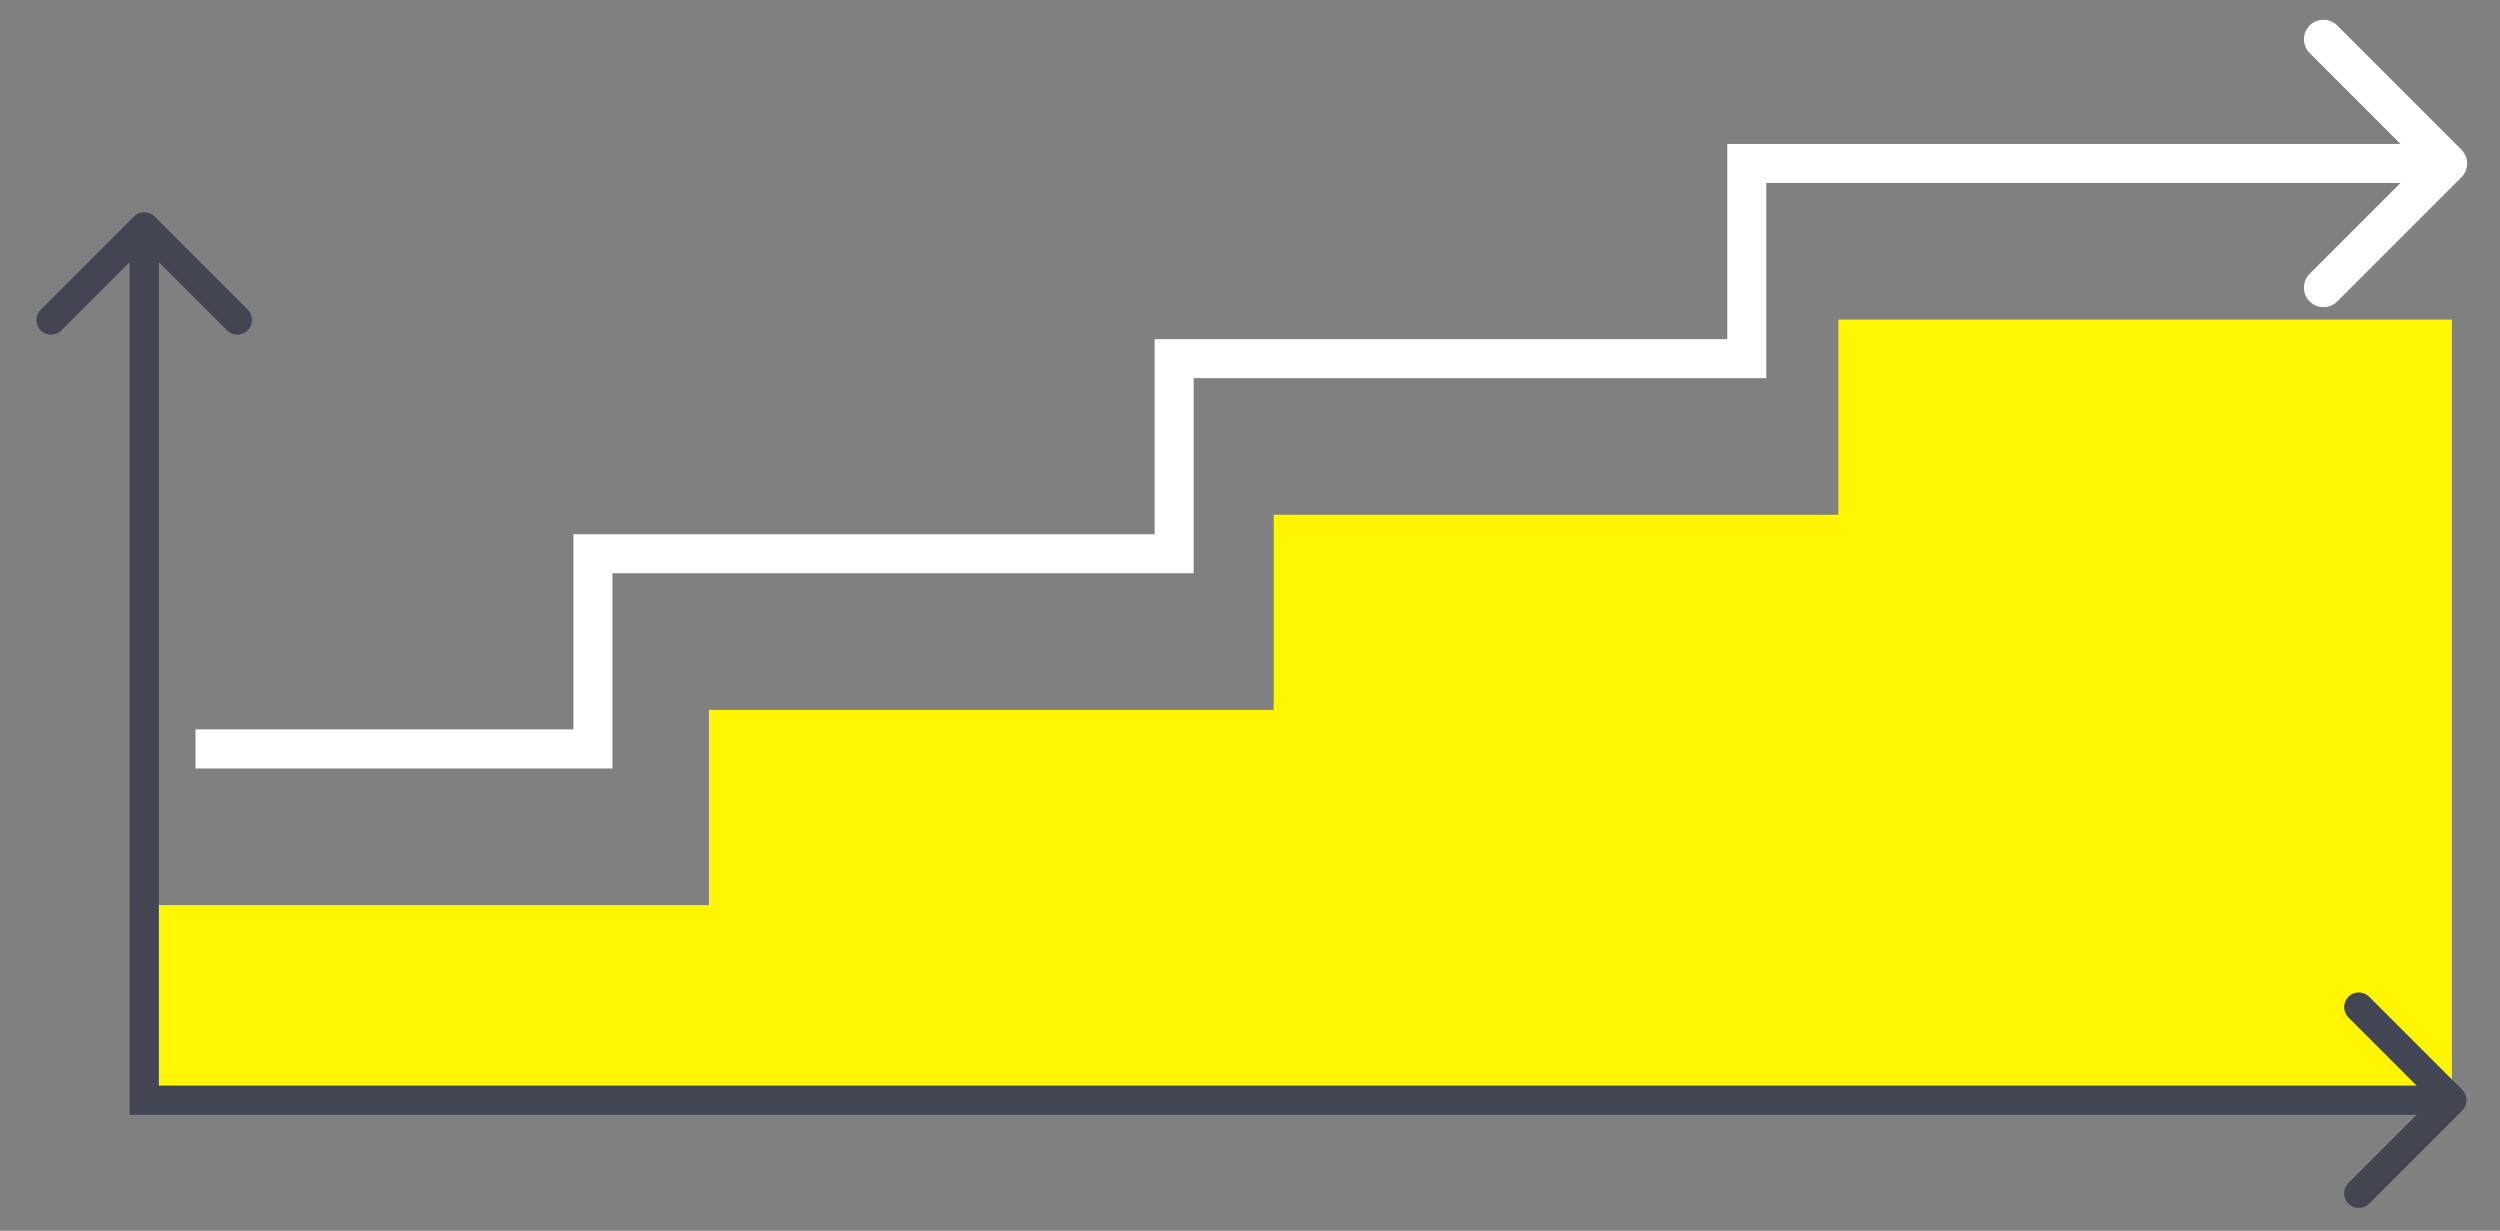
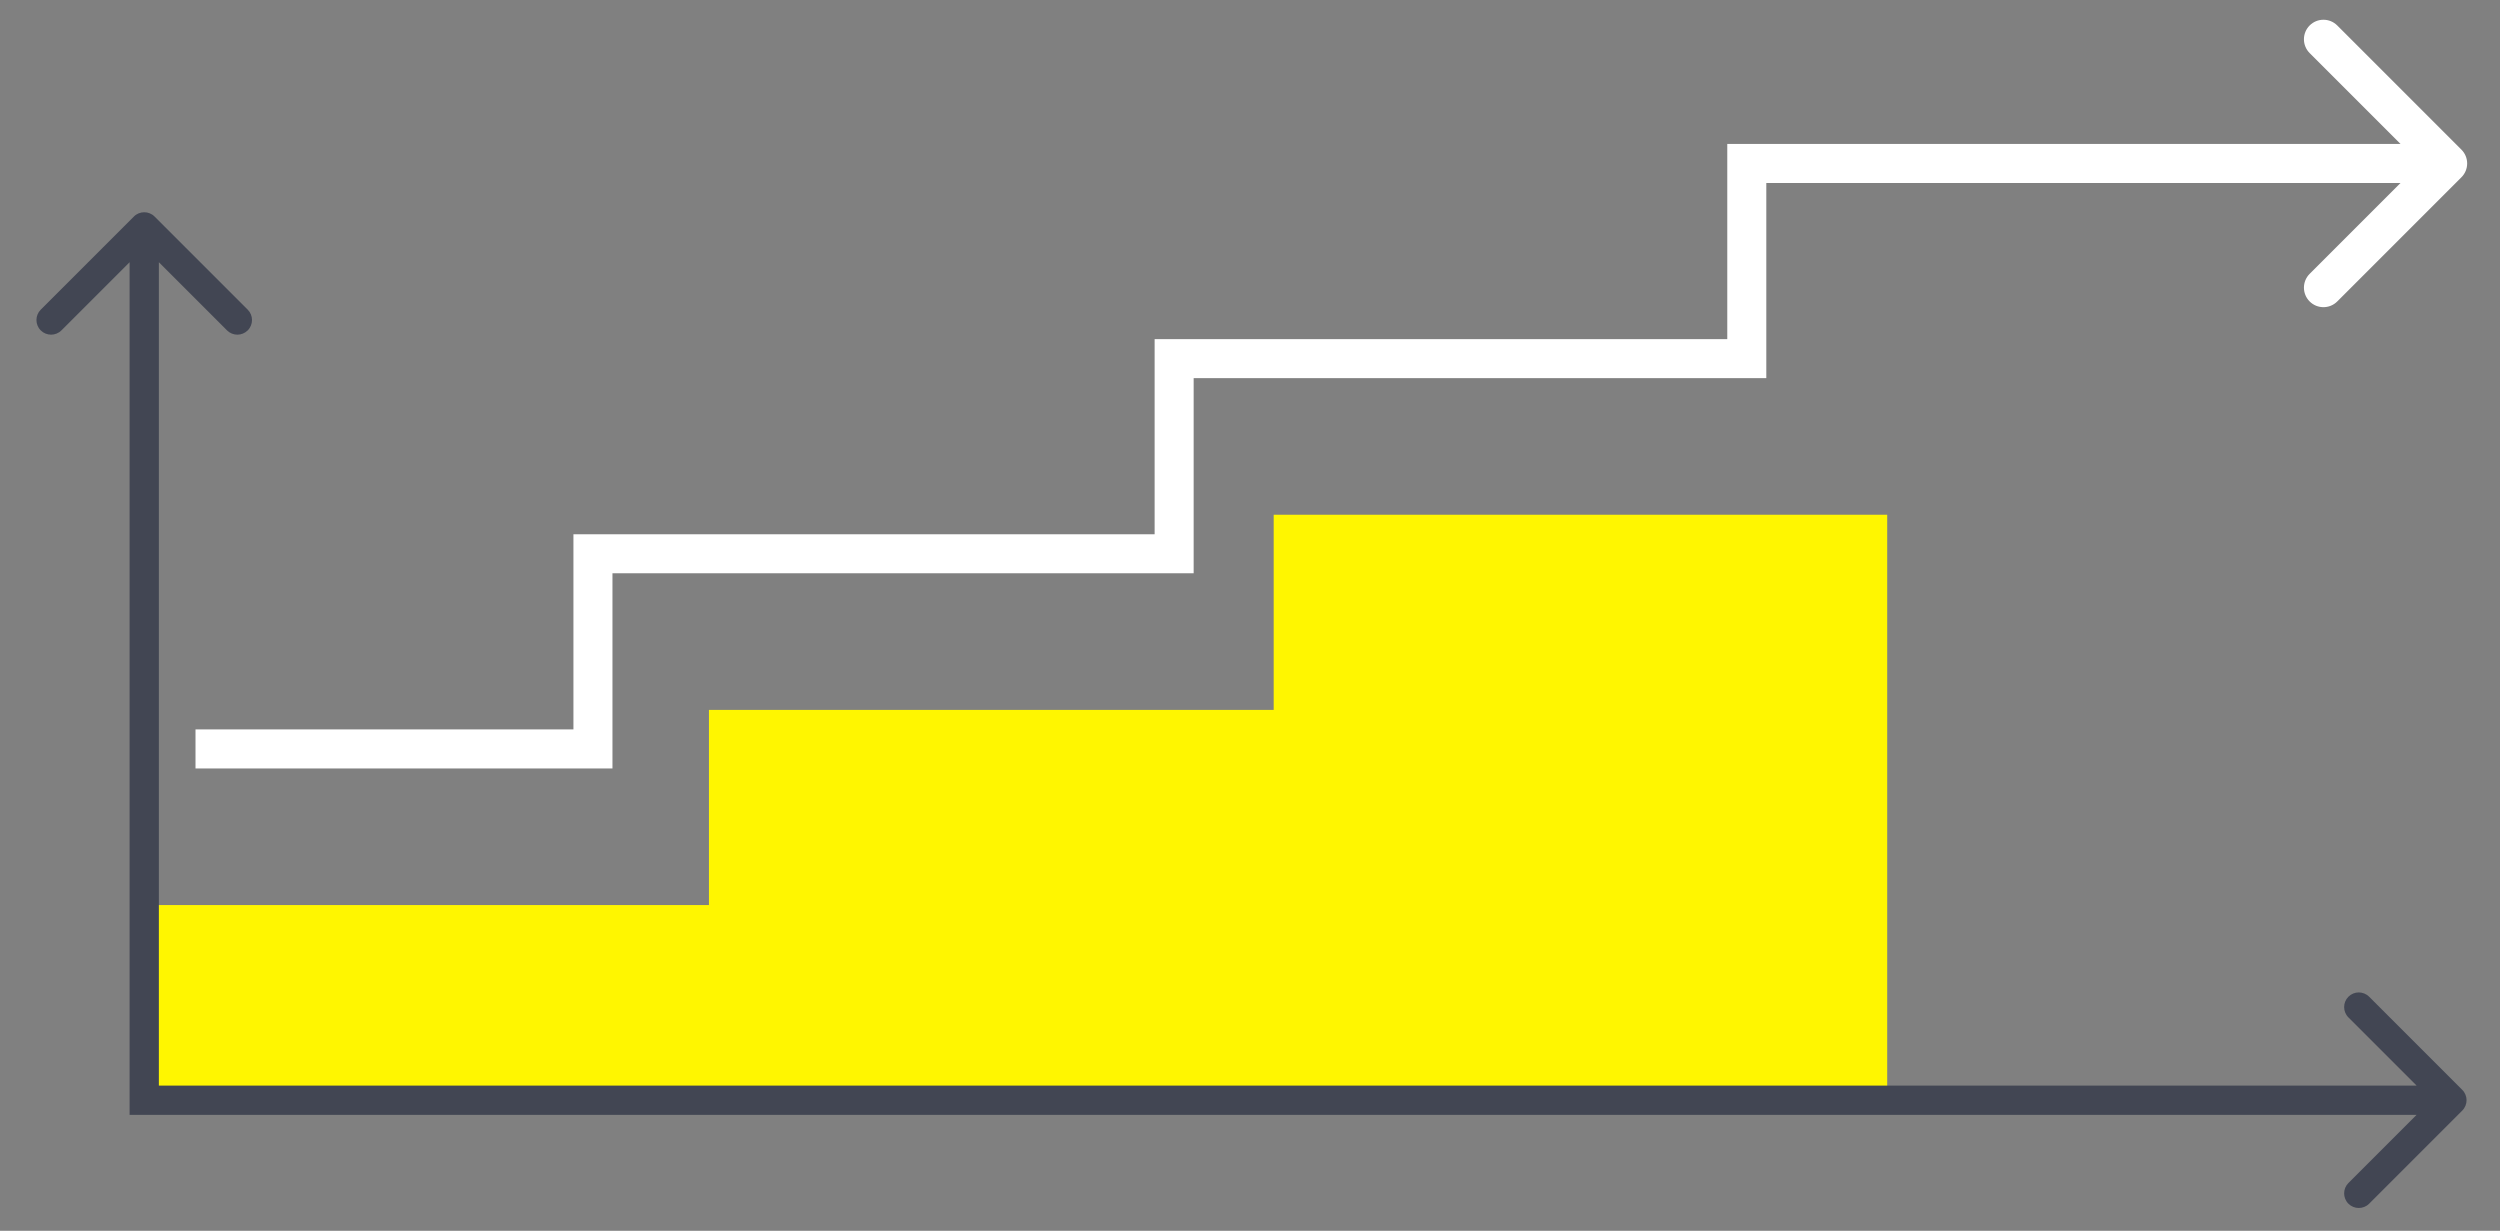
<svg xmlns="http://www.w3.org/2000/svg" width="260" height="128" viewBox="0 0 260 128" fill="none">
  <rect x="0" y="0" width="260" height="128" fill="#808080" stroke="none" />
  <rect x="15" y="94.126" width="63.806" height="20.296" fill="#FFF600" />
  <rect x="73.731" y="73.83" width="63.806" height="40.593" fill="#FFF600" />
  <rect x="132.463" y="53.533" width="63.806" height="60.889" fill="#FFF600" />
-   <rect x="191.194" y="33.237" width="63.806" height="81.185" fill="#FFF600" />
  <path d="M256.076 115.498C256.671 114.904 256.671 113.94 256.076 113.346L246.389 103.658C245.795 103.064 244.831 103.064 244.236 103.658C243.642 104.253 243.642 105.217 244.236 105.811L252.847 114.422L244.236 123.033C243.642 123.628 243.642 124.591 244.236 125.186C244.831 125.78 245.795 125.78 246.389 125.186L256.076 115.498ZM15 114.422H13.478V115.944H15V114.422ZM16.076 22.52C15.482 21.925 14.518 21.925 13.924 22.52L4.236 32.207C3.642 32.802 3.642 33.766 4.236 34.36C4.831 34.954 5.795 34.954 6.389 34.36L15 25.749L23.611 34.36C24.206 34.954 25.169 34.954 25.764 34.36C26.358 33.766 26.358 32.802 25.764 32.207L16.076 22.52ZM255 114.422V112.9H15V114.422V115.944H255V114.422ZM15 114.422H16.522V23.596H15H13.478V114.422H15Z" fill="#424653" />
  <path d="M61.666 77.889V79.918H63.696V77.889L61.666 77.889ZM61.666 57.593V55.563H59.637V57.593L61.666 57.593ZM122.111 57.593V59.622H124.14V57.593H122.111ZM122.111 37.296V35.267H120.081V37.296H122.111ZM181.666 37.296V39.326H183.696V37.296H181.666ZM181.666 17V14.97H179.637V17H181.666ZM255.99 18.435C256.783 17.642 256.783 16.358 255.99 15.565L243.074 2.648C242.281 1.856 240.996 1.856 240.204 2.648C239.411 3.441 239.411 4.726 240.204 5.519L251.685 17L240.204 28.481C239.411 29.274 239.411 30.559 240.204 31.352C240.996 32.144 242.281 32.144 243.074 31.352L255.99 18.435ZM20.333 77.889V79.918H61.666V77.889V75.859H20.333V77.889ZM61.666 77.889L63.696 77.889L63.696 57.593L61.666 57.593L59.637 57.593L59.637 77.889H61.666ZM61.666 57.593V59.622H122.111V57.593V55.563H61.666V57.593ZM122.111 57.593H124.14V37.296H122.111H120.081V57.593H122.111ZM122.111 37.296V39.326H181.666V37.296V35.267H122.111V37.296ZM181.666 37.296H183.696V17H181.666H179.637V37.296H181.666ZM181.666 17V19.03H254.555V17V14.97H181.666V17Z" fill="white" />
</svg>